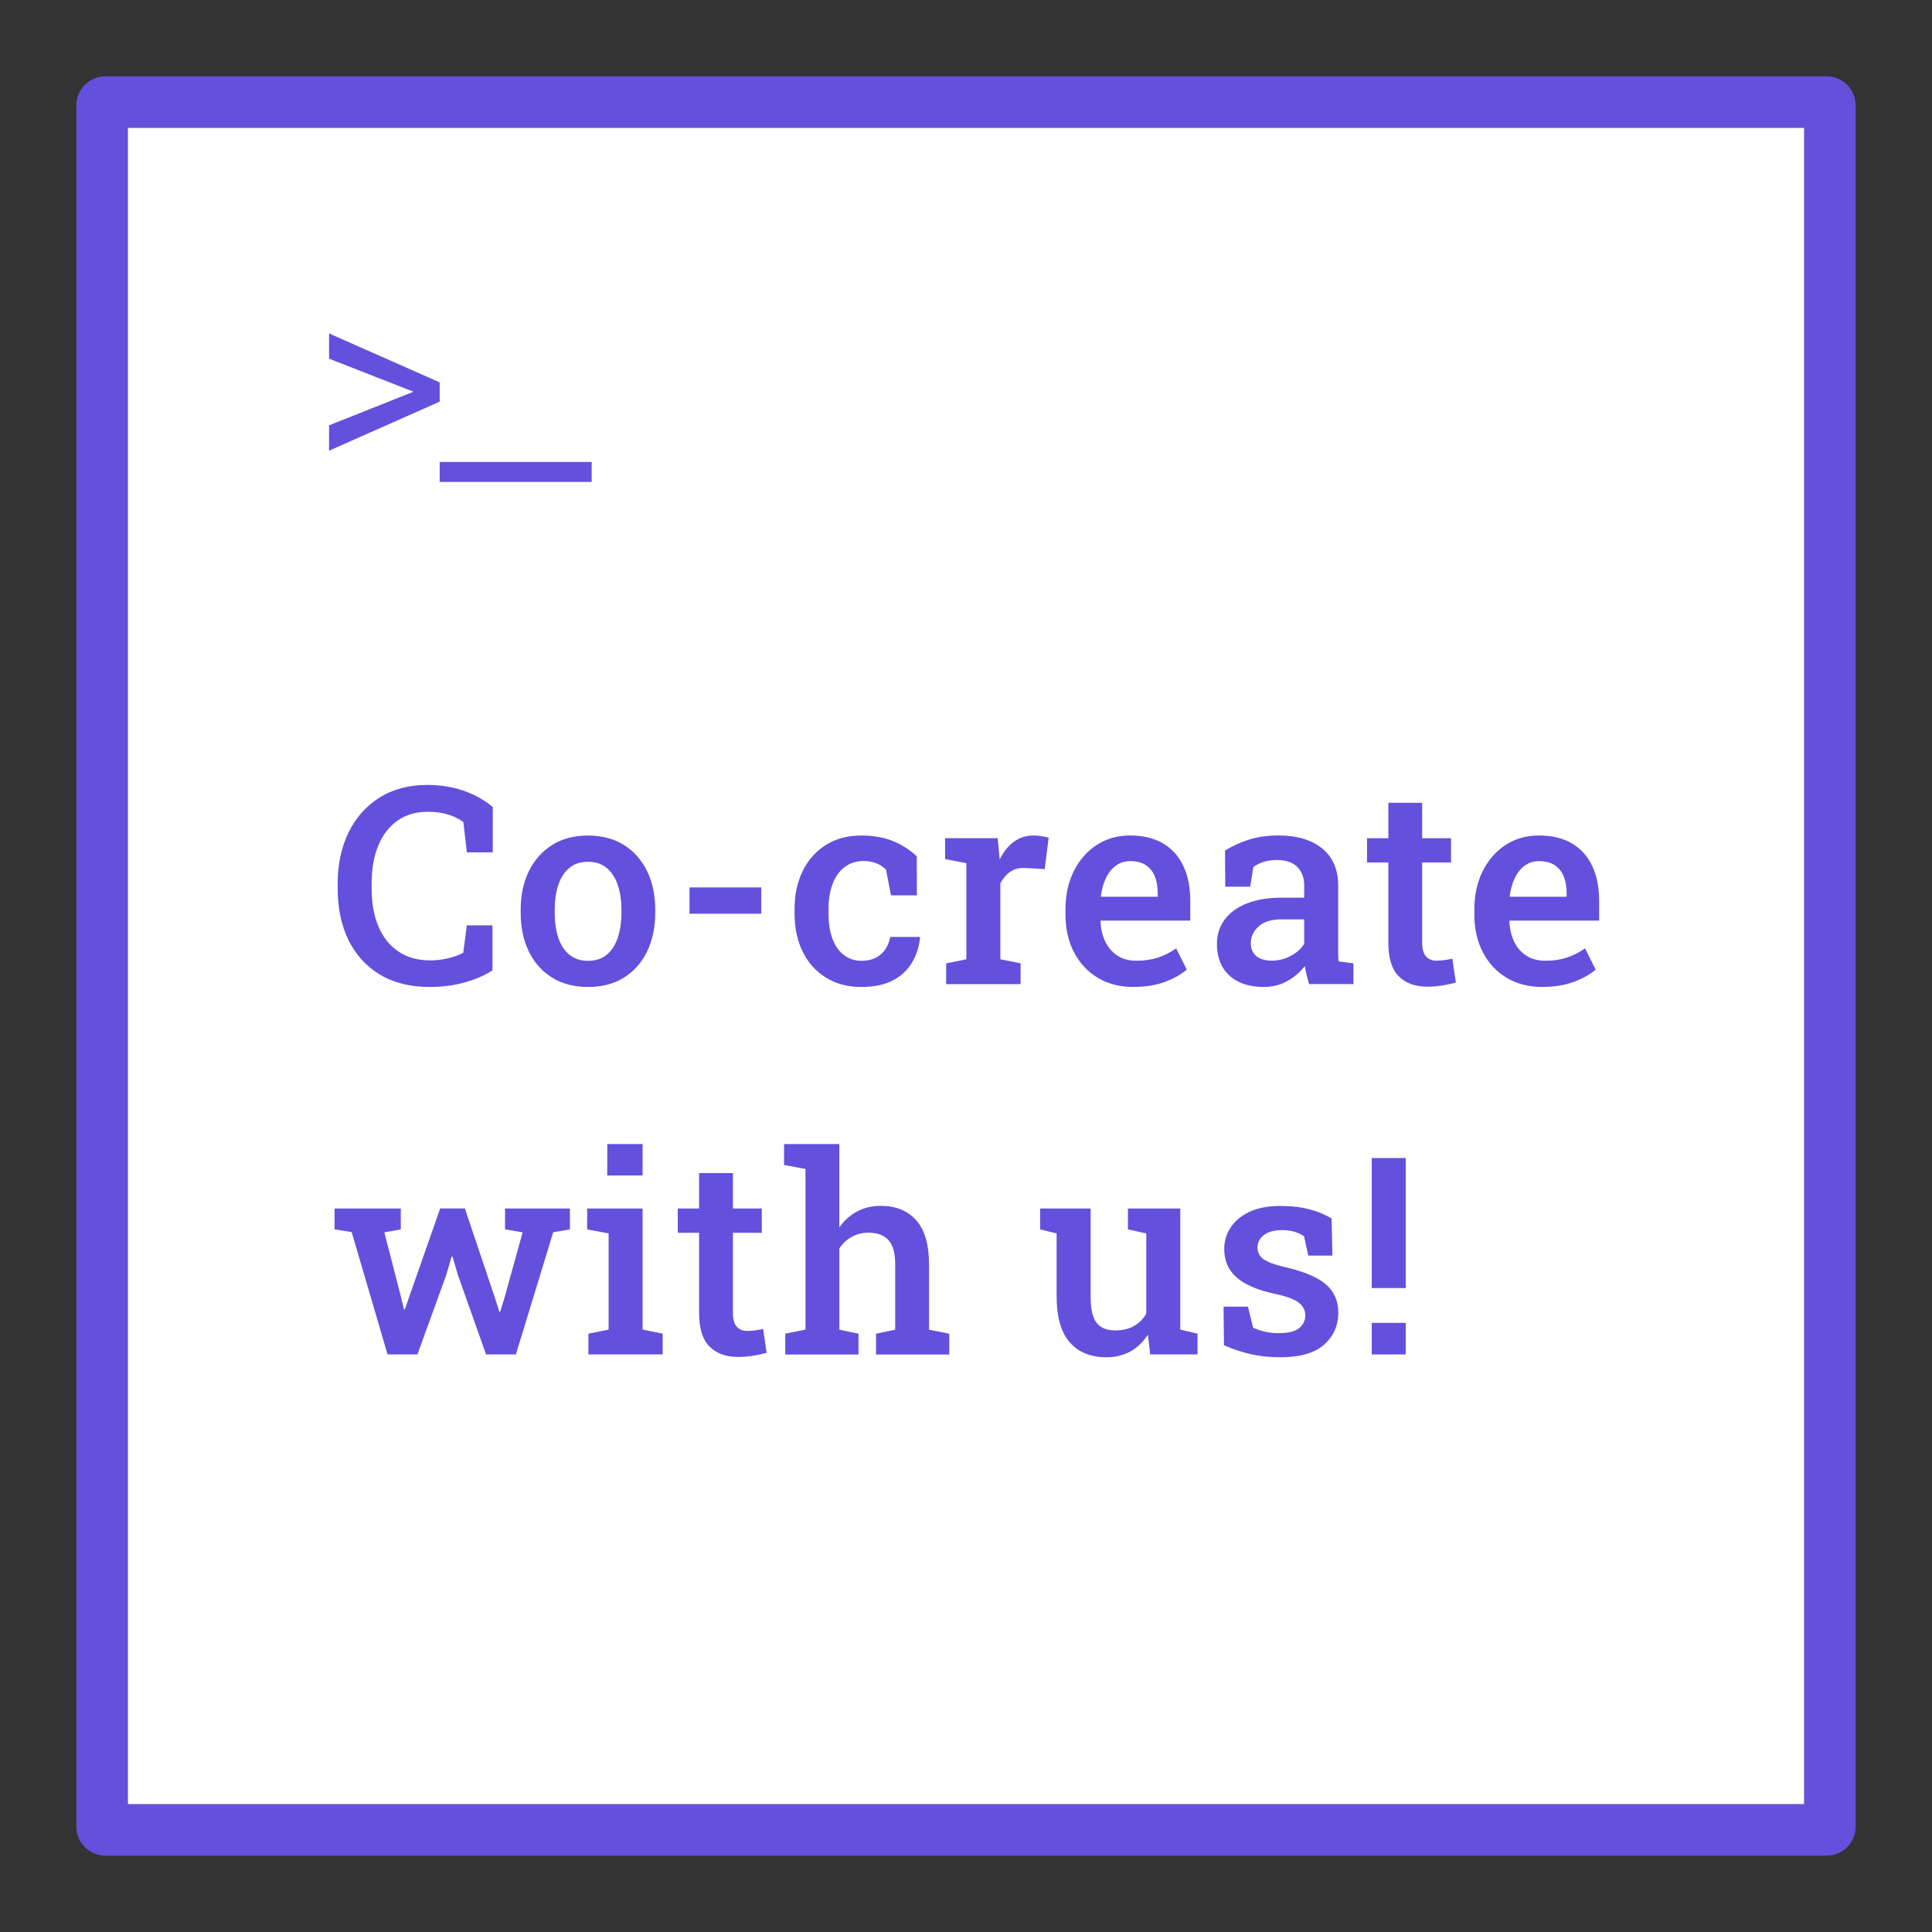
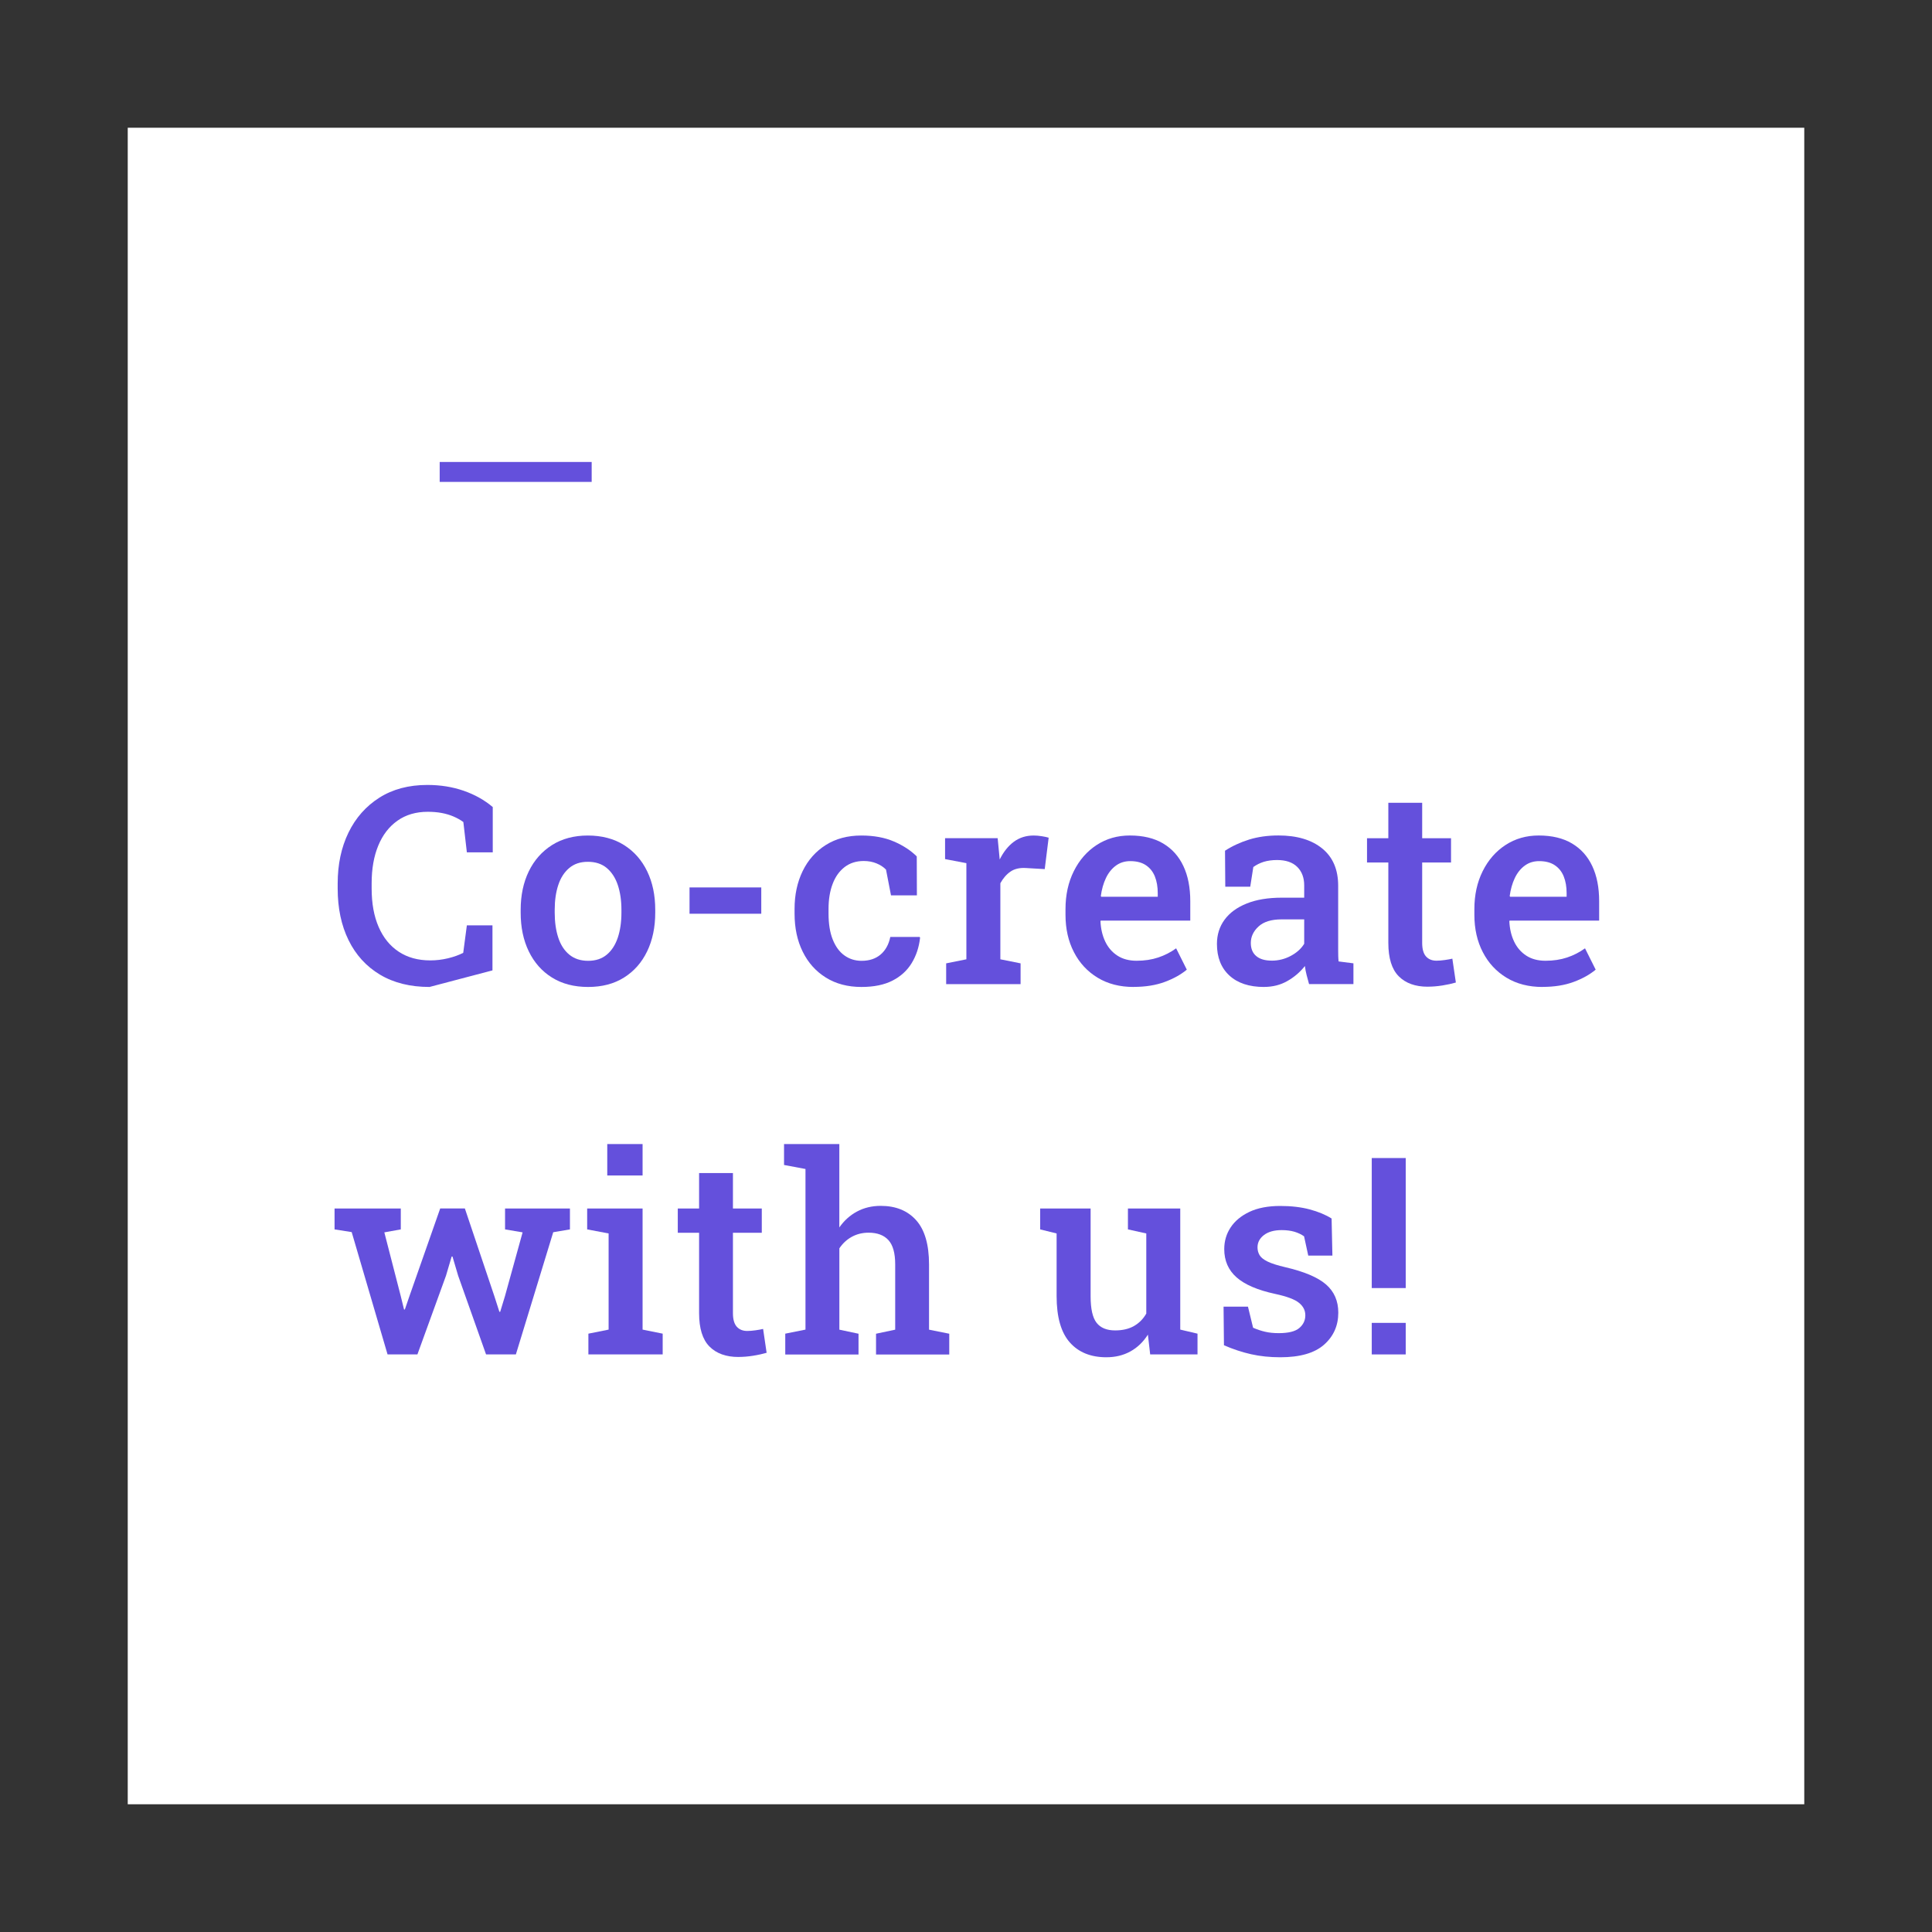
<svg xmlns="http://www.w3.org/2000/svg" id="content" viewBox="0 0 600 600">
  <rect x="0" y="0" width="600" height="600" fill="#333333" stroke="none" />
  <defs>
    <style>
      .cls-1 {
        fill: #6450dc;
      }

      .cls-1, .cls-2 {
        stroke-width: 0px;
      }

      .cls-2 {
        fill: #fff;
      }
    </style>
  </defs>
  <g>
    <rect class="cls-2" x="39.67" y="39.67" width="520.66" height="520.66" />
-     <path class="cls-1" d="M560.33,39.67v520.66H39.67V39.67h520.66M560.33,23.7H32.75c-5,0-9.05,4.05-9.05,9.05v534.5c0,5,4.05,9.05,9.05,9.05h534.5c5,0,9.05-4.05,9.05-9.05V32.75c0-5-4.05-9.05-9.05-9.05h-6.92Z" />
  </g>
  <g>
-     <path class="cls-1" d="M133.39,306.51c-6,0-11.13-1.28-15.39-3.83-4.26-2.55-7.51-6.13-9.76-10.72-2.25-4.59-3.37-9.93-3.37-16.02v-1.55c0-5.95,1.12-11.22,3.35-15.81,2.23-4.59,5.43-8.21,9.59-10.85,4.16-2.64,9.13-3.96,14.91-3.96,4.05,0,7.8.6,11.26,1.8,3.46,1.2,6.48,2.89,9.05,5.07v14.07h-8.04l-1.09-9.42c-.92-.67-1.94-1.24-3.06-1.72-1.12-.48-2.34-.84-3.66-1.09-1.33-.25-2.77-.37-4.34-.37-3.66,0-6.79.92-9.4,2.76-2.61,1.84-4.6,4.43-5.97,7.75-1.37,3.32-2.05,7.22-2.05,11.68v1.63c0,4.64.72,8.62,2.18,11.96,1.45,3.34,3.54,5.9,6.26,7.69,2.72,1.79,5.98,2.68,9.78,2.68,1.84,0,3.67-.22,5.47-.65,1.8-.43,3.38-1,4.75-1.7l1.13-8.54h7.95v13.99c-2.34,1.53-5.21,2.78-8.61,3.73-3.39.95-7.04,1.42-10.95,1.42Z" />
+     <path class="cls-1" d="M133.39,306.51c-6,0-11.13-1.28-15.39-3.83-4.26-2.55-7.51-6.13-9.76-10.72-2.25-4.59-3.37-9.93-3.37-16.02v-1.55c0-5.95,1.12-11.22,3.35-15.81,2.23-4.59,5.43-8.21,9.59-10.85,4.16-2.64,9.13-3.96,14.91-3.96,4.05,0,7.8.6,11.26,1.8,3.46,1.2,6.48,2.89,9.05,5.07v14.07h-8.04l-1.09-9.42c-.92-.67-1.94-1.24-3.06-1.72-1.12-.48-2.34-.84-3.66-1.09-1.33-.25-2.77-.37-4.34-.37-3.66,0-6.79.92-9.4,2.76-2.61,1.84-4.6,4.43-5.97,7.75-1.37,3.32-2.05,7.22-2.05,11.68v1.63c0,4.64.72,8.62,2.18,11.96,1.45,3.34,3.54,5.9,6.26,7.69,2.72,1.79,5.98,2.68,9.78,2.68,1.84,0,3.67-.22,5.47-.65,1.8-.43,3.38-1,4.75-1.7l1.13-8.54h7.95v13.99Z" />
    <path class="cls-1" d="M182.64,306.51c-4.36,0-8.1-.98-11.22-2.93-3.13-1.95-5.53-4.67-7.21-8.14s-2.51-7.48-2.51-12v-.88c0-4.5.84-8.47,2.51-11.94,1.68-3.46,4.08-6.18,7.21-8.17,3.13-1.98,6.84-2.97,11.14-2.97s8.1.98,11.22,2.95c3.13,1.97,5.53,4.69,7.2,8.15,1.68,3.46,2.51,7.45,2.51,11.98v.88c0,4.52-.84,8.53-2.51,12s-4.07,6.19-7.18,8.14c-3.11,1.96-6.83,2.93-11.16,2.93ZM182.64,298.39c2.35,0,4.28-.64,5.8-1.91,1.52-1.27,2.66-3.03,3.42-5.28.75-2.25,1.13-4.84,1.13-7.77v-.88c0-2.9-.38-5.47-1.13-7.71-.75-2.23-1.9-3.99-3.43-5.28-1.54-1.28-3.49-1.92-5.86-1.92s-4.25.64-5.78,1.92c-1.53,1.29-2.67,3.04-3.41,5.28-.74,2.23-1.11,4.8-1.11,7.71v.88c0,2.93.37,5.52,1.11,7.77.74,2.25,1.88,4.01,3.43,5.28,1.55,1.27,3.5,1.91,5.84,1.91Z" />
    <path class="cls-1" d="M214.14,283.77v-8.17h22.28v8.17h-22.28Z" />
    <path class="cls-1" d="M267.53,306.51c-4.25,0-7.92-.97-11.04-2.91s-5.52-4.62-7.2-8.04c-1.69-3.42-2.53-7.36-2.53-11.83v-1.47c0-4.38.84-8.29,2.51-11.73s4.07-6.14,7.18-8.1c3.11-1.97,6.79-2.95,11.04-2.95,3.88,0,7.26.62,10.14,1.86s5.23,2.79,7.08,4.63l.04,12.1h-8.04l-1.55-8c-.78-.81-1.77-1.46-2.98-1.95-1.2-.49-2.51-.73-3.94-.73-2.32,0-4.29.63-5.93,1.88-1.63,1.26-2.88,2.99-3.72,5.22-.85,2.22-1.28,4.81-1.28,7.77v1.47c0,3.18.43,5.86,1.3,8.04.87,2.18,2.07,3.83,3.62,4.94,1.55,1.12,3.33,1.68,5.34,1.68,2.43,0,4.4-.66,5.93-1.97,1.52-1.31,2.52-3.13,2.99-5.44h9.13l.12.25c-.33,2.96-1.21,5.59-2.62,7.89-1.41,2.31-3.39,4.11-5.95,5.42-2.55,1.31-5.77,1.97-9.65,1.97Z" />
    <path class="cls-1" d="M293.84,305.63v-6.45l6.28-1.26v-29.86l-6.62-1.26v-6.49h16.33l.55,5.7.08.92c1.2-2.4,2.67-4.24,4.42-5.53,1.75-1.28,3.79-1.92,6.14-1.92.78,0,1.61.07,2.49.21s1.6.29,2.16.46l-1.22,9.76-5.91-.34c-1.93-.11-3.51.27-4.75,1.13-1.24.86-2.28,2.07-3.12,3.6v23.62l6.28,1.26v6.45h-23.12Z" />
    <path class="cls-1" d="M352.05,306.51c-4.27,0-7.99-.95-11.16-2.87s-5.63-4.56-7.37-7.94c-1.75-3.38-2.62-7.24-2.62-11.6v-1.76c0-4.41.86-8.34,2.58-11.79,1.72-3.45,4.08-6.16,7.1-8.13,3.02-1.97,6.45-2.95,10.3-2.95,4.11,0,7.55.82,10.33,2.47,2.78,1.65,4.88,3.99,6.3,7.02,1.43,3.03,2.14,6.67,2.14,10.91v6.03h-27.81l-.08.21c.11,2.37.61,4.48,1.49,6.32.88,1.84,2.14,3.29,3.77,4.35,1.63,1.06,3.62,1.59,5.97,1.59,2.46,0,4.69-.34,6.7-1.01,2.01-.67,3.87-1.62,5.57-2.85l3.31,6.62c-1.79,1.51-4.06,2.78-6.83,3.81-2.76,1.03-5.99,1.55-9.67,1.55ZM342,278.49h17.55v-1.09c0-1.98-.3-3.72-.9-5.22-.6-1.49-1.54-2.66-2.81-3.5-1.27-.84-2.88-1.25-4.84-1.25-1.7,0-3.2.47-4.48,1.42-1.29.95-2.31,2.24-3.08,3.87s-1.29,3.48-1.57,5.55l.13.21Z" />
    <path class="cls-1" d="M392.55,306.51c-4.61,0-8.19-1.19-10.76-3.56-2.57-2.37-3.86-5.64-3.86-9.8,0-2.85.78-5.35,2.35-7.5,1.56-2.15,3.85-3.83,6.87-5.05s6.67-1.82,10.97-1.82h6.91v-3.81c0-2.4-.72-4.31-2.16-5.74-1.44-1.43-3.53-2.14-6.26-2.14-1.56,0-2.94.19-4.15.56-1.2.38-2.27.92-3.23,1.61l-.96,6.12h-7.75l-.08-11.18c2.23-1.45,4.72-2.6,7.46-3.46,2.74-.85,5.78-1.28,9.13-1.28,5.75,0,10.28,1.35,13.59,4.04,3.31,2.7,4.96,6.55,4.96,11.58v19.98c0,.61,0,1.21.02,1.8.02.59.05,1.16.11,1.72l4.61.59v6.45h-13.78c-.28-.98-.54-1.92-.77-2.85-.24-.92-.41-1.84-.52-2.76-1.51,1.9-3.33,3.46-5.47,4.67-2.14,1.22-4.55,1.82-7.22,1.82ZM394.93,298.34c2.12,0,4.11-.5,5.95-1.49,1.84-.99,3.23-2.24,4.15-3.75v-7.58h-7.03c-3.16,0-5.54.73-7.14,2.2-1.6,1.46-2.41,3.18-2.41,5.13,0,1.76.56,3.11,1.68,4.06,1.12.95,2.72,1.42,4.82,1.42Z" />
    <path class="cls-1" d="M443.39,306.43c-3.85,0-6.85-1.08-9-3.24-2.15-2.16-3.23-5.62-3.23-10.37v-24.96h-6.62v-7.54h6.62v-11.01h10.51v11.01h8.96v7.54h-8.96v24.96c0,1.92.4,3.33,1.19,4.21.8.88,1.87,1.32,3.24,1.32.78,0,1.65-.07,2.62-.21.96-.14,1.74-.28,2.32-.42l1.09,7.41c-1.23.36-2.63.67-4.21.92-1.58.25-3.09.37-4.55.37Z" />
    <path class="cls-1" d="M479.03,306.51c-4.27,0-7.99-.95-11.16-2.87s-5.63-4.56-7.37-7.94c-1.75-3.38-2.62-7.24-2.62-11.6v-1.76c0-4.41.86-8.34,2.58-11.79,1.72-3.45,4.08-6.16,7.1-8.13,3.02-1.97,6.45-2.95,10.3-2.95,4.11,0,7.55.82,10.33,2.47,2.78,1.65,4.88,3.99,6.3,7.02,1.43,3.03,2.14,6.67,2.14,10.91v6.03h-27.81l-.08.21c.11,2.37.61,4.48,1.49,6.32s2.14,3.29,3.77,4.35c1.63,1.06,3.62,1.59,5.97,1.59,2.46,0,4.69-.34,6.7-1.01,2.01-.67,3.87-1.62,5.57-2.85l3.31,6.62c-1.79,1.51-4.06,2.78-6.83,3.81-2.76,1.03-5.99,1.55-9.67,1.55ZM468.98,278.49h17.55v-1.09c0-1.98-.3-3.72-.9-5.22-.6-1.49-1.54-2.66-2.81-3.5-1.27-.84-2.88-1.25-4.84-1.25-1.7,0-3.2.47-4.48,1.42-1.29.95-2.31,2.24-3.08,3.87s-1.29,3.48-1.57,5.55l.13.21Z" />
    <path class="cls-1" d="M120.36,420.63l-11.14-37.99-5.32-.84v-6.49h20.57v6.49l-5.11.92,5.07,19.68,1.05,4.27h.25l1.47-4.27,9.51-27.1h7.66l9.17,27.27,1.55,4.82h.25l1.47-4.82,5.49-19.85-5.45-.92v-6.49h20.15v6.49l-5.19.88-11.6,37.95h-9.26l-8.67-24.46-1.76-5.95h-.25l-1.76,5.95-8.88,24.46h-9.26Z" />
    <path class="cls-1" d="M182.73,420.63v-6.45l6.28-1.26v-29.86l-6.66-1.26v-6.49h17.21v37.61l6.24,1.26v6.45h-23.07ZM188.59,365.05v-9.76h10.97v9.76h-10.97Z" />
    <path class="cls-1" d="M229.34,421.42c-3.85,0-6.85-1.08-9-3.24-2.15-2.16-3.23-5.62-3.23-10.37v-24.96h-6.62v-7.54h6.62v-11.01h10.51v11.01h8.96v7.54h-8.96v24.96c0,1.92.4,3.33,1.19,4.21.8.88,1.87,1.32,3.24,1.32.78,0,1.65-.07,2.62-.21s1.74-.28,2.32-.42l1.09,7.41c-1.23.36-2.63.67-4.21.92-1.58.25-3.09.37-4.55.37Z" />
    <path class="cls-1" d="M243.87,420.63v-6.45l6.28-1.26v-49.88l-6.66-1.25v-6.49h17.17v25.89c1.48-2.12,3.31-3.77,5.49-4.94,2.18-1.17,4.64-1.76,7.37-1.76,4.66,0,8.33,1.48,11,4.46,2.66,2.97,4,7.56,4,13.76v20.23l6.28,1.26v6.45h-22.74v-6.45l5.95-1.26v-20.31c0-3.46-.7-5.96-2.1-7.5-1.39-1.53-3.45-2.31-6.15-2.31-1.93,0-3.67.43-5.22,1.28s-2.84,2.05-3.87,3.58v25.26l5.95,1.26v6.45h-22.74Z" />
    <path class="cls-1" d="M343.59,421.51c-4.86,0-8.65-1.54-11.37-4.63-2.72-3.09-4.08-7.88-4.08-14.39v-19.43l-5.11-1.26v-6.49h15.67v27.27c0,3.91.62,6.65,1.86,8.23,1.24,1.58,3.16,2.36,5.76,2.36,2.29,0,4.24-.45,5.84-1.36s2.88-2.2,3.83-3.87v-24.88l-5.7-1.26v-6.49h16.25v37.61l5.36,1.26v6.45h-14.7l-.71-6.15c-1.43,2.26-3.23,4-5.42,5.21-2.19,1.22-4.69,1.82-7.47,1.82Z" />
    <path class="cls-1" d="M397.62,421.51c-3.24,0-6.26-.31-9.07-.94-2.8-.63-5.62-1.56-8.44-2.79l-.12-11.98h7.58l1.59,6.54c1.2.53,2.44.94,3.71,1.24s2.69.44,4.25.44c3.02,0,5.14-.53,6.39-1.59,1.24-1.06,1.87-2.37,1.87-3.94s-.65-2.8-1.95-3.87c-1.3-1.08-3.78-2-7.44-2.79-5.42-1.17-9.4-2.88-11.96-5.13-2.55-2.25-3.83-5.17-3.83-8.78,0-2.48.66-4.73,1.99-6.74,1.33-2.01,3.28-3.62,5.86-4.84,2.58-1.21,5.76-1.82,9.53-1.82,3.43,0,6.48.36,9.15,1.07,2.67.71,4.94,1.66,6.81,2.83l.25,11.52h-7.5l-1.3-5.99c-.87-.61-1.87-1.09-3.02-1.43-1.14-.33-2.46-.5-3.94-.5-2.32,0-4.15.51-5.49,1.53-1.34,1.02-2.01,2.3-2.01,3.83,0,.89.22,1.7.65,2.43.43.72,1.27,1.39,2.51,1.99,1.24.6,3.06,1.18,5.47,1.74,5.89,1.37,10.11,3.15,12.65,5.36,2.54,2.21,3.81,5.13,3.81,8.75,0,4.05-1.48,7.37-4.44,9.97-2.96,2.6-7.48,3.89-13.57,3.89Z" />
    <path class="cls-1" d="M426.01,400.02v-40.38h10.55v40.38h-10.55ZM426.01,420.63v-9.8h10.55v9.8h-10.55Z" />
  </g>
  <g>
-     <polygon class="cls-1" points="102.19 103.55 102.19 111.39 128.41 121.65 102.19 132.09 102.19 139.97 136.55 124.74 136.55 118.75 102.19 103.55 102.19 103.55" />
    <polygon class="cls-1" points="183.75 143.47 136.55 143.47 136.55 149.66 183.75 149.66 183.75 143.47 183.75 143.47" />
  </g>
</svg>